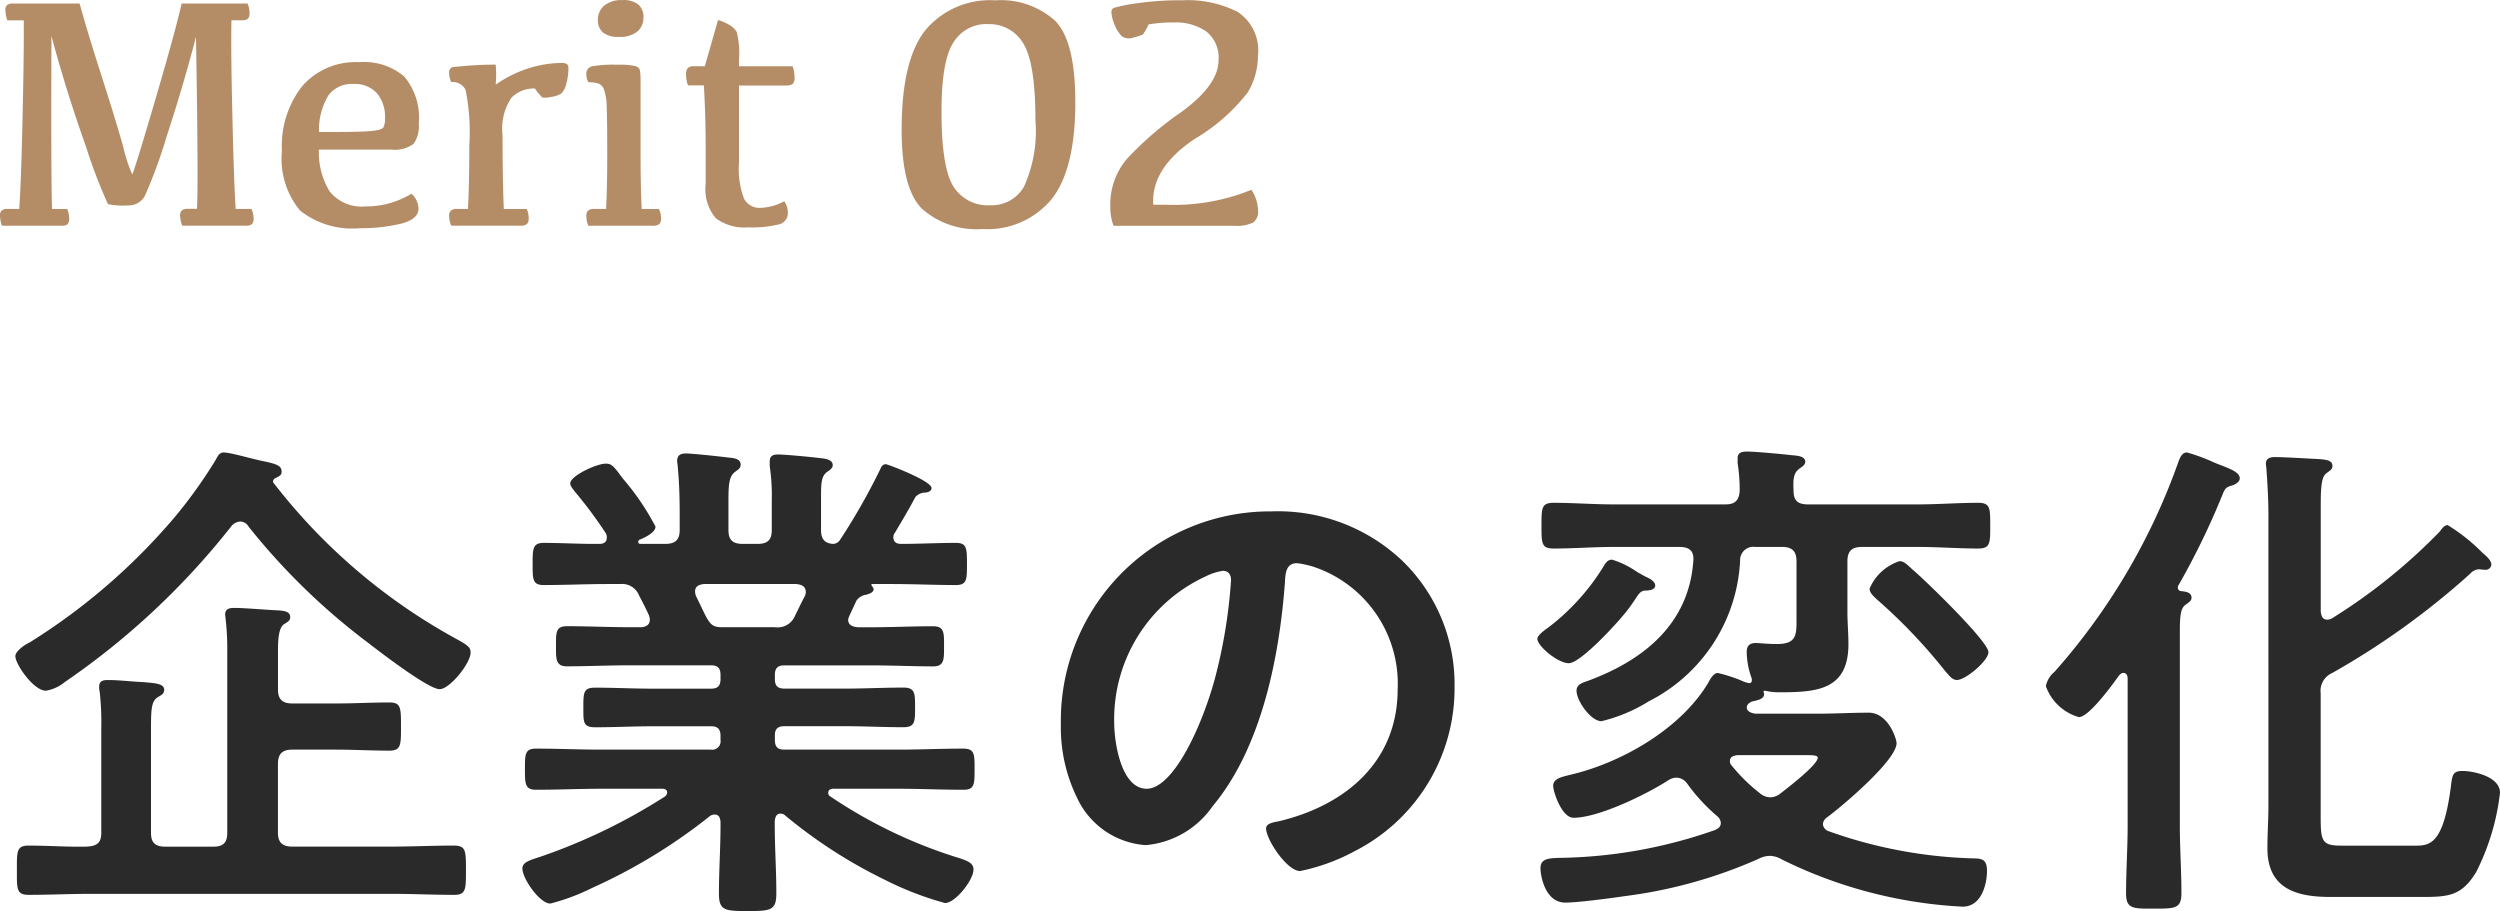
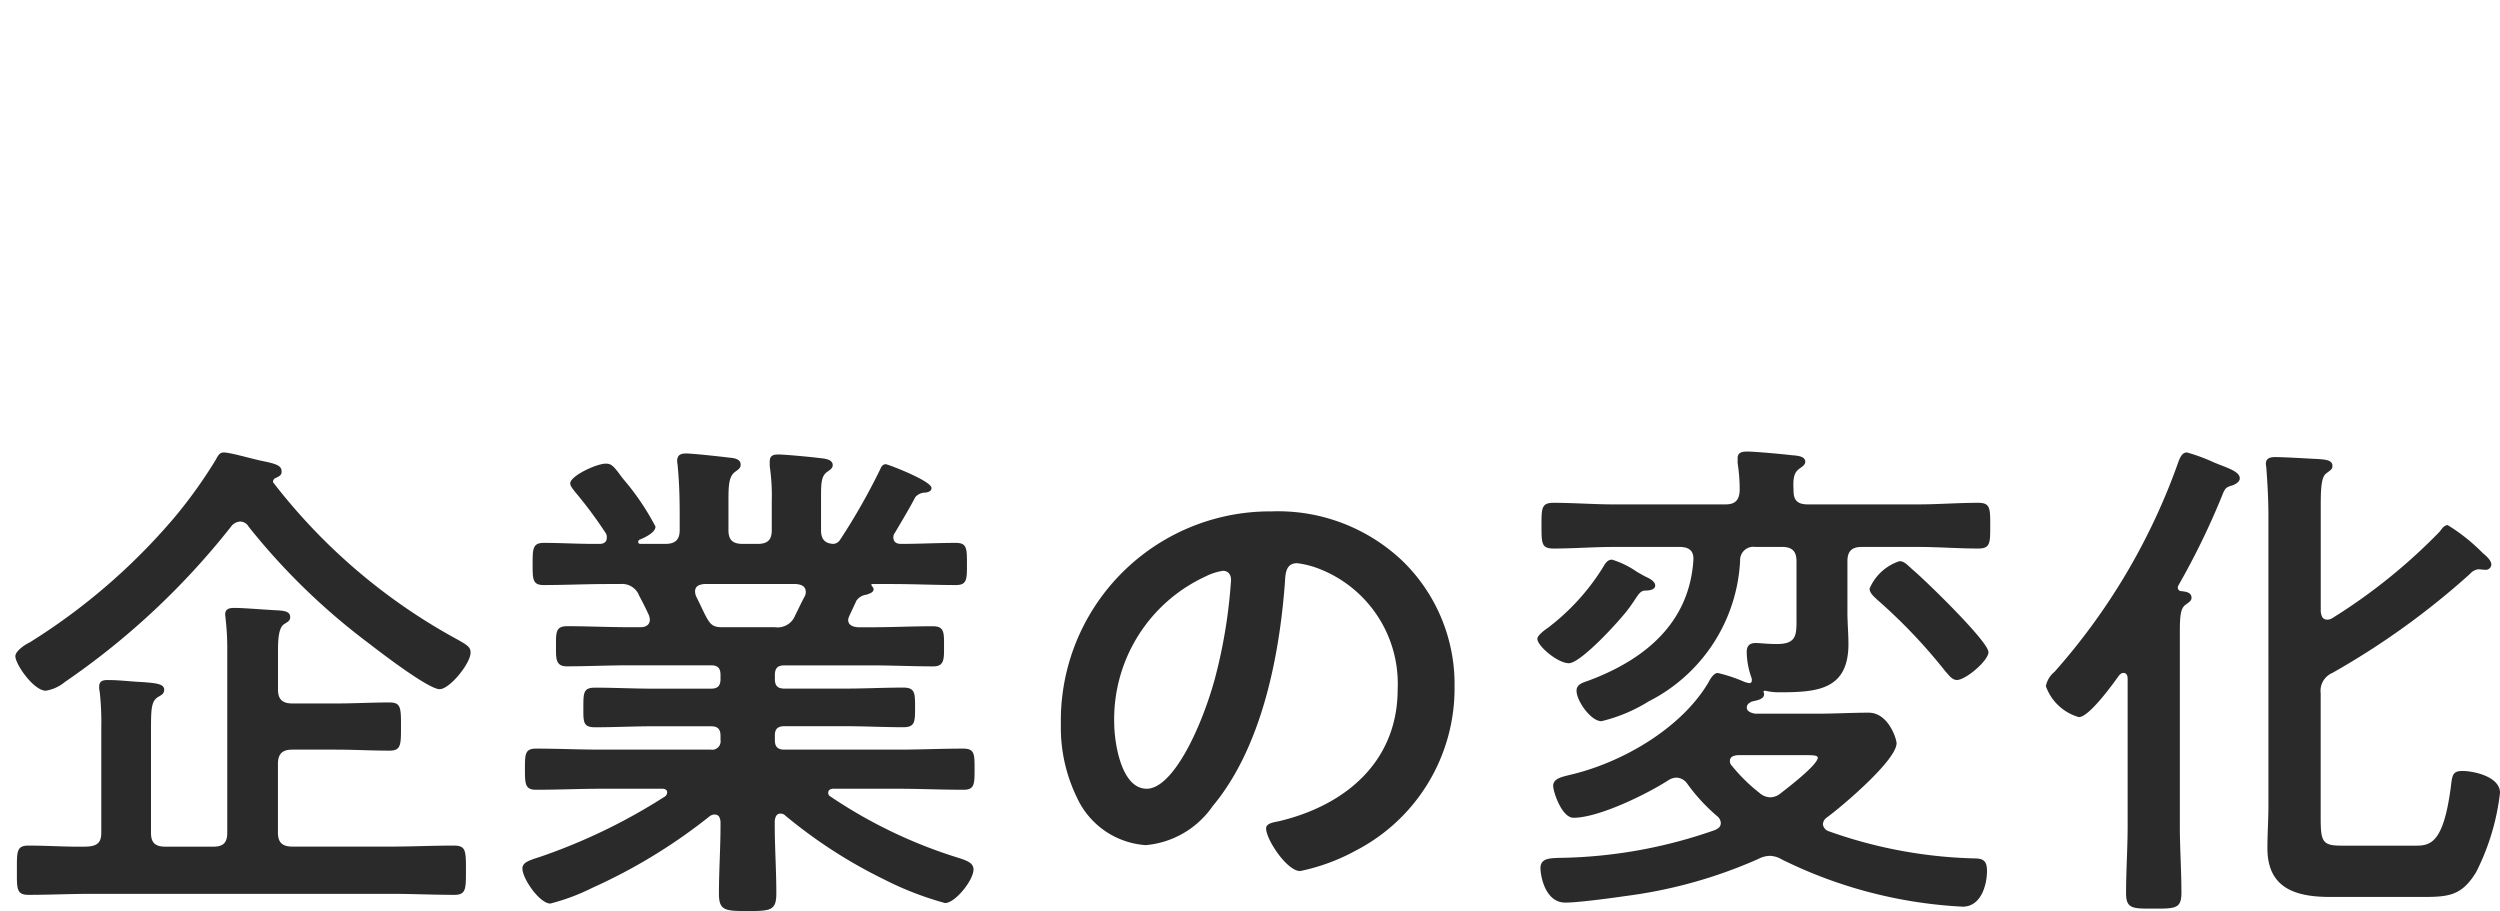
<svg xmlns="http://www.w3.org/2000/svg" width="157.484" height="57.398" viewBox="0 0 157.484 57.398">
  <g id="Group_1413" data-name="Group 1413" transform="translate(-555.82 -1914.778)">
    <path id="Path_1569" data-name="Path 1569" d="M15.424-22.112a.79.79,0,0,1,.512-.256.619.619,0,0,1,.544.32,41.337,41.337,0,0,0,7.584,7.36c.7.544,3.744,2.88,4.448,2.88.64,0,1.952-1.632,1.952-2.3,0-.32-.128-.448-.96-.9a36.889,36.889,0,0,1-11.424-9.76.166.166,0,0,1-.064-.128.275.275,0,0,1,.192-.224c.192-.1.352-.16.352-.384,0-.352-.224-.48-1.184-.672-.768-.16-2.048-.544-2.464-.544-.288,0-.384.256-.512.48a30.116,30.116,0,0,1-2.592,3.616,39.058,39.058,0,0,1-9.12,7.872c-.288.128-.9.544-.9.864,0,.512,1.152,2.176,1.92,2.176A2.5,2.5,0,0,0,4.9-12.256,47.366,47.366,0,0,0,15.424-22.112ZM21.984-8c1.12,0,2.24.064,3.36.064.736,0,.736-.352.736-1.5,0-1.216,0-1.536-.736-1.536-1.12,0-2.24.064-3.36.064H19.232c-.608,0-.9-.256-.9-.864v-2.432c0-.7.032-1.472.384-1.7.256-.16.384-.224.384-.448,0-.352-.384-.384-.672-.416-.768-.032-2.24-.16-2.848-.16-.32,0-.576.064-.576.416,0,.1.032.224.032.32a15.636,15.636,0,0,1,.1,1.728V-2.752c0,.608-.256.864-.864.864h-3.04c-.64,0-.9-.256-.9-.864V-9.344c0-1.216.032-1.7.416-1.952.192-.128.416-.192.416-.48,0-.384-.576-.416-1.376-.48-.736-.032-1.44-.128-2.176-.128-.32,0-.544.064-.544.416a.987.987,0,0,0,.032.32,17.5,17.5,0,0,1,.1,2.3v6.592c0,.608-.256.832-.9.864-1.216.032-2.432-.064-3.68-.064-.768,0-.736.384-.736,1.568,0,1.152-.032,1.536.736,1.536,1.312,0,2.656-.064,3.968-.064h18.88c1.312,0,2.624.064,3.968.064.736,0,.736-.352.736-1.536,0-1.248,0-1.568-.768-1.568-1.312,0-2.624.064-3.936.064h-6.24c-.608,0-.9-.256-.9-.864V-7.1c0-.64.288-.9.9-.9ZM46.3-15.712c-.832,0-.832-.352-1.632-1.952a.934.934,0,0,1-.064-.288c0-.352.256-.448.576-.48h5.792c.32.032.608.128.608.512a.6.6,0,0,1-.064.256c-.224.416-.416.832-.608,1.216a1.187,1.187,0,0,1-1.28.736Zm7.456-5.536a.542.542,0,0,1-.448.288c-.576-.032-.768-.352-.768-.864V-24c0-.8.032-1.216.352-1.472.224-.16.384-.256.384-.448,0-.384-.544-.416-.832-.448-.48-.064-2.176-.224-2.592-.224-.32,0-.544.064-.544.448v.288a12.784,12.784,0,0,1,.128,2.208v1.824c0,.608-.256.864-.9.864h-.928c-.64,0-.9-.256-.9-.864v-1.888c0-.928.032-1.472.384-1.76.256-.192.384-.256.384-.48,0-.384-.448-.416-.768-.448-.512-.064-2.24-.256-2.688-.256-.32,0-.544.1-.544.48,0,.1.032.192.032.288.1,1.024.128,2.048.128,3.072v.992c0,.608-.288.864-.9.864H41.184c-.1,0-.16-.032-.16-.128a.166.166,0,0,1,.064-.128c.32-.128,1.024-.448,1.024-.832A15.766,15.766,0,0,0,40.1-25.024q-.192-.24-.288-.384c-.352-.448-.48-.608-.832-.608-.576,0-2.24.768-2.24,1.248,0,.16.192.384.288.512a26.567,26.567,0,0,1,1.952,2.624.476.476,0,0,1,.064.288c0,.288-.224.384-.448.384H38.24c-1.056,0-2.112-.064-3.168-.064-.7,0-.7.384-.7,1.344s0,1.312.7,1.312c1.344,0,2.656-.064,4-.064H39.9a1.145,1.145,0,0,1,1.184.736c.224.416.416.8.608,1.216a.934.934,0,0,1,.064.288c0,.48-.512.48-.576.48h-.736c-1.312,0-2.592-.064-3.9-.064-.736,0-.7.416-.7,1.28,0,.736-.032,1.248.672,1.248,1.312,0,2.624-.064,3.936-.064H45.6c.416,0,.608.16.608.608v.256c0,.448-.192.608-.608.608H41.984c-1.216,0-2.464-.064-3.68-.064-.736,0-.736.32-.736,1.248,0,.9-.032,1.248.736,1.248,1.216,0,2.464-.064,3.68-.064H45.6c.416,0,.608.16.608.608v.256A.529.529,0,0,1,45.6-8H38.688c-1.344,0-2.72-.064-4.1-.064-.7,0-.7.352-.7,1.28s0,1.312.7,1.312c1.376,0,2.752-.064,4.1-.064H42.56c.128,0,.288.064.288.224a.333.333,0,0,1-.128.256,36.465,36.465,0,0,1-7.872,3.808c-.7.224-1.12.352-1.12.736,0,.64,1.088,2.208,1.76,2.208A13.19,13.19,0,0,0,38.144.7a34.614,34.614,0,0,0,7.392-4.512.516.516,0,0,1,.288-.1c.288,0,.352.192.384.448v.224c0,1.44-.1,2.88-.1,4.32,0,1.056.384,1.088,1.792,1.088,1.472,0,1.824-.032,1.824-1.12,0-1.44-.1-2.88-.1-4.288V-3.52c.032-.224.1-.448.352-.448a.411.411,0,0,1,.32.128A31.074,31.074,0,0,0,56.544.192a20.2,20.2,0,0,0,3.808,1.472c.64,0,1.792-1.44,1.792-2.112,0-.384-.32-.544-1.056-.768a30.535,30.535,0,0,1-7.968-3.84.242.242,0,0,1-.128-.224c0-.192.16-.256.32-.256h4.1c1.344,0,2.72.064,4.1.064.7,0,.7-.352.7-1.312s0-1.28-.736-1.28c-1.376,0-2.72.064-4.064.064H50.24c-.448,0-.608-.192-.608-.608V-8.9c0-.416.192-.576.608-.576h3.808c1.216,0,2.432.064,3.68.064.736,0,.736-.352.736-1.248s0-1.248-.736-1.248c-1.248,0-2.464.064-3.68.064H50.24c-.448,0-.608-.192-.608-.608V-12.7c0-.448.192-.608.608-.608h5.44c1.312,0,2.624.064,3.936.064.7,0,.672-.48.672-1.248,0-.864.032-1.28-.7-1.28-1.312,0-2.592.064-3.9.064h-.832c-.32-.032-.608-.128-.608-.48a1.017,1.017,0,0,1,.1-.288c.128-.288.288-.608.416-.9a.885.885,0,0,1,.64-.384c.16-.064.448-.128.448-.352,0-.064-.064-.128-.1-.192-.064-.064-.064-.128.032-.128h1.248c1.344,0,2.656.064,4,.064.7,0,.7-.352.7-1.312,0-.992,0-1.344-.7-1.344-1.152,0-2.3.064-3.456.064-.256,0-.48-.1-.48-.416a.447.447,0,0,1,.1-.288c.32-.544.992-1.664,1.28-2.24a.847.847,0,0,1,.608-.288c.064,0,.416-.032.416-.288,0-.448-2.752-1.5-2.88-1.5-.192,0-.288.16-.352.32A40.048,40.048,0,0,1,53.76-21.248Zm24.1,1.984c.352,0,.512.256.512.576a32.544,32.544,0,0,1-1.024,6.24c-.9,3.264-2.688,6.912-4.288,6.912-1.632,0-2.048-2.976-2.048-4.16a9.9,9.9,0,0,1,5.76-9.216A3.6,3.6,0,0,1,77.856-19.264Zm3.072-3.744a13.183,13.183,0,0,0-13.28,13.44,10.031,10.031,0,0,0,.992,4.544,5.158,5.158,0,0,0,4.352,3.04,5.732,5.732,0,0,0,4.224-2.464c3.072-3.68,4.192-9.376,4.544-14.048.032-.544.032-1.248.768-1.248a5.589,5.589,0,0,1,1.216.288,7.763,7.763,0,0,1,5.12,7.648c0,4.576-3.3,7.328-7.488,8.32-.32.064-.8.128-.8.448,0,.7,1.312,2.688,2.144,2.688a12.45,12.45,0,0,0,3.488-1.28,11.5,11.5,0,0,0,6.24-10.336,10.824,10.824,0,0,0-3.232-7.872A11.381,11.381,0,0,0,80.928-23.008Zm45.152,8.864c0-.672-4.064-4.608-4.8-5.216-.32-.288-.512-.512-.8-.512a3.076,3.076,0,0,0-1.888,1.728c0,.288.288.512.48.7a34.1,34.1,0,0,1,4.32,4.544c.192.192.384.512.7.512C124.64-12.384,126.08-13.6,126.08-14.144Zm-20.992-4.192c0-.256-.352-.448-.576-.544-.128-.064-.352-.192-.576-.32a5.621,5.621,0,0,0-1.568-.768c-.32,0-.448.288-.608.544a14.15,14.15,0,0,1-3.424,3.744c-.192.128-.672.48-.672.7,0,.448,1.28,1.536,1.984,1.536.768,0,3.3-2.784,3.776-3.456.128-.16.224-.32.32-.448.288-.448.416-.64.672-.672C104.544-18.016,105.088-18.016,105.088-18.336Zm6.56,13.056a10.83,10.83,0,0,1-1.728-1.7.406.406,0,0,1-.128-.288c0-.288.224-.352.48-.384h4.416c.416,0,.64.032.64.16,0,.448-1.92,1.92-2.336,2.24a1.033,1.033,0,0,1-.672.256A1.067,1.067,0,0,1,111.648-5.28Zm1.44-15.488c.64,0,.9.288.9.9v3.328c0,1.248.1,1.888-1.248,1.888-.544,0-1.088-.064-1.312-.064-.384,0-.576.16-.576.576a4.955,4.955,0,0,0,.32,1.664v.128a.149.149,0,0,1-.16.16,1.584,1.584,0,0,1-.416-.128,9.534,9.534,0,0,0-1.568-.512c-.256,0-.48.384-.576.576-1.728,2.944-5.536,5.12-8.8,5.856-.352.1-.992.192-.992.672,0,.384.544,2.016,1.28,2.016,1.6,0,4.64-1.5,5.984-2.368a.967.967,0,0,1,.512-.16.87.87,0,0,1,.672.384,11.482,11.482,0,0,0,1.888,2.048.6.6,0,0,1,.224.416c0,.256-.16.352-.352.448a30.679,30.679,0,0,1-9.92,1.76c-.448.032-1.088,0-1.088.64,0,.48.288,2.176,1.568,2.176.8,0,2.944-.288,3.808-.416a30.025,30.025,0,0,0,8.352-2.336,1.579,1.579,0,0,1,.736-.192,1.522,1.522,0,0,1,.736.224,28.932,28.932,0,0,0,11.392,2.976c1.216,0,1.536-1.472,1.536-2.24,0-.64-.224-.8-.8-.8a29.364,29.364,0,0,1-9.216-1.728.53.53,0,0,1-.32-.416.547.547,0,0,1,.224-.416c.928-.672,4.416-3.616,4.416-4.7,0-.256-.512-1.92-1.76-1.92-1.088,0-2.144.064-3.232.064h-3.9c-.224-.032-.544-.128-.544-.384a.336.336,0,0,1,.16-.288c.064-.032.128-.1.192-.1.256-.064.736-.128.736-.448,0-.064,0-.1-.032-.128,0-.064,0-.1.1-.1a3.689,3.689,0,0,0,.832.1c2.368,0,4.416-.1,4.416-3.04,0-.672-.064-1.344-.064-1.984v-3.232c0-.608.256-.9.9-.9h3.552c1.248,0,2.528.1,3.776.1.768,0,.768-.32.768-1.44s0-1.44-.768-1.44c-1.248,0-2.528.1-3.776.1h-6.944c-.608,0-.9-.224-.9-.832-.032-.672-.032-1.12.352-1.408.224-.16.384-.256.384-.448,0-.384-.608-.384-.9-.416-.544-.064-2.24-.224-2.752-.224-.288,0-.608.032-.608.416v.32a10.472,10.472,0,0,1,.128,1.728c-.032.608-.288.864-.9.864h-7.04c-1.248,0-2.528-.1-3.776-.1-.768,0-.768.32-.768,1.44s0,1.44.768,1.44c1.248,0,2.528-.1,3.776-.1h4.16c.608,0,.9.256.864.832-.256,3.968-3.072,6.272-6.592,7.584-.352.128-.768.224-.768.64,0,.64.9,1.92,1.568,1.92a10,10,0,0,0,2.976-1.248,10.517,10.517,0,0,0,5.76-8.864.835.835,0,0,1,.96-.864ZM134.848-3.2c0,1.408-.1,2.848-.1,4.256,0,.992.448.96,1.76.96,1.344,0,1.728,0,1.728-.992,0-1.408-.1-2.816-.1-4.224V-15.36c0-.992.032-1.536.352-1.76.256-.192.384-.256.384-.448,0-.352-.384-.384-.64-.416a.219.219,0,0,1-.224-.224.242.242,0,0,1,.032-.128,47.3,47.3,0,0,0,2.784-5.728c.16-.416.256-.48.608-.576.192-.064.48-.224.48-.448,0-.448-.832-.672-1.6-.992a11.57,11.57,0,0,0-1.728-.64c-.32,0-.448.352-.544.608A40.018,40.018,0,0,1,130.24-12.9a1.562,1.562,0,0,0-.544.9,3.107,3.107,0,0,0,2.08,1.952c.64,0,2.144-2.08,2.528-2.624.1-.1.16-.16.288-.16.192,0,.256.192.256.352ZM154.5-21.728a35.7,35.7,0,0,1-6.752,5.44.617.617,0,0,1-.32.1c-.32,0-.384-.256-.416-.512v-6.624c0-1.12.032-1.856.352-2.08.288-.224.384-.256.384-.48,0-.384-.544-.384-.8-.416-.7-.032-2.176-.128-2.816-.128-.288,0-.576.064-.576.416,0,.1.032.224.032.32.064.832.128,1.92.128,2.944V-4.48c0,.9-.064,1.792-.064,2.688,0,2.56,1.824,3.072,3.968,3.072h5.856c1.632,0,2.432-.1,3.328-1.568a14.751,14.751,0,0,0,1.5-4.992c0-1.024-1.664-1.376-2.368-1.376-.64,0-.64.288-.736,1.056-.448,3.36-1.216,3.648-2.144,3.648H148.32c-1.216,0-1.312-.256-1.312-1.792v-7.808a1.226,1.226,0,0,1,.736-1.28,48.853,48.853,0,0,0,8.672-6.24.831.831,0,0,1,.512-.288c.16,0,.32.032.448.032a.358.358,0,0,0,.384-.32c0-.288-.352-.576-.544-.736a11.543,11.543,0,0,0-2.208-1.76C154.784-22.144,154.624-21.888,154.5-21.728Z" transform="translate(555 1970)" fill="#2a2a2a" />
-     <path id="Path_1575" data-name="Path 1575" d="M5.834-14q.492,1.784,1.374,4.532T8.583-4.978A9.344,9.344,0,0,0,9.146-3.24q.072,0,1.374-4.419T12.264-14h4.153a1.6,1.6,0,0,1,.123.595.5.5,0,0,1-.1.359.5.5,0,0,1-.359.1H15.4q-.041,1.887.062,6.173t.205,5.711h.995a1.492,1.492,0,0,1,.133.595.5.5,0,0,1-.1.359.518.518,0,0,1-.369.1H12.3a1.819,1.819,0,0,1-.133-.646.4.4,0,0,1,.108-.313.521.521,0,0,1,.354-.1h.6Q13.32-2.84,13.166-11.9q-.8,3.076-1.846,6.265A30.856,30.856,0,0,1,9.936-1.866a1.171,1.171,0,0,1-1.1.584,4.317,4.317,0,0,1-1.215-.082A31.879,31.879,0,0,1,6.25-4.948Q5-8.449,4.061-11.956,4.03-2.84,4.1-1.056h.954a1.6,1.6,0,0,1,.123.595.5.5,0,0,1-.1.359.5.5,0,0,1-.359.1H.943A1.951,1.951,0,0,1,.82-.646.4.4,0,0,1,.928-.959a.521.521,0,0,1,.354-.1H2.03q.113-1.425.21-5.711t.077-6.173H1.282a1.951,1.951,0,0,1-.123-.646.4.4,0,0,1,.108-.313A.521.521,0,0,1,1.62-14ZM23.061-8.931A1.806,1.806,0,0,0,21.5-8.2a4.169,4.169,0,0,0-.584,2.292h1.056q1.682,0,2.292-.067t.708-.22a1.171,1.171,0,0,0,.1-.574,2.3,2.3,0,0,0-.513-1.589A1.9,1.9,0,0,0,23.061-8.931Zm.39-1.374a3.908,3.908,0,0,1,2.83.9A4.034,4.034,0,0,1,27.2-6.429a1.894,1.894,0,0,1-.328,1.271A2.008,2.008,0,0,1,25.44-4.8H20.908a4.708,4.708,0,0,0,.672,2.625,2.587,2.587,0,0,0,2.3.954,5.43,5.43,0,0,0,2.861-.8,1.313,1.313,0,0,1,.441.933q0,.687-1.133.964a10.806,10.806,0,0,1-2.558.277A5.283,5.283,0,0,1,19.723-.959,5.089,5.089,0,0,1,18.58-4.707a6.09,6.09,0,0,1,1.287-4.1A4.466,4.466,0,0,1,23.451-10.305Zm5.66.667a.333.333,0,0,1,.215-.354,23.8,23.8,0,0,1,2.717-.159,6.377,6.377,0,0,1,0,1.261,7.706,7.706,0,0,1,2.189-1.066,7.083,7.083,0,0,1,1.912-.3.751.751,0,0,1,.385.067q.1.067.1.292a3.56,3.56,0,0,1-.138.943,1.143,1.143,0,0,1-.333.636,1.658,1.658,0,0,1-.646.205,1.356,1.356,0,0,1-.528.031,3.441,3.441,0,0,1-.467-.564,1.968,1.968,0,0,0-1.477.579,3.453,3.453,0,0,0-.564,2.333q.01,3.148.082,4.676H34a1.354,1.354,0,0,1,.123.574.5.5,0,0,1-.113.379.659.659,0,0,1-.431.1H29.244a1.64,1.64,0,0,1-.133-.615.441.441,0,0,1,.113-.333.524.524,0,0,1,.369-.108H30.3q.082-1.528.082-4a13.324,13.324,0,0,0-.236-3.507.908.908,0,0,0-.9-.482A1.4,1.4,0,0,1,29.111-9.639ZM39.785-11.9a1.472,1.472,0,0,1-.984-.277,1,1,0,0,1-.318-.8,1.152,1.152,0,0,1,.41-.9,1.7,1.7,0,0,1,1.128-.338,1.465,1.465,0,0,1,1.025.292,1.031,1.031,0,0,1,.308.784,1.153,1.153,0,0,1-.379.9A1.735,1.735,0,0,1,39.785-11.9ZM42.328-1.056a1.266,1.266,0,0,1,.133.574.5.5,0,0,1-.113.379.68.68,0,0,1-.441.1h-4.03a1.757,1.757,0,0,1-.123-.615.454.454,0,0,1,.108-.333.521.521,0,0,1,.374-.108H39q.072-1.425.072-3.343,0-2.338-.036-3.122A3.36,3.36,0,0,0,38.862-8.6a.611.611,0,0,0-.374-.369,2.133,2.133,0,0,0-.6-.072.935.935,0,0,1-.133-.5.473.473,0,0,1,.4-.513,8.319,8.319,0,0,1,1.548-.092,5.061,5.061,0,0,1,1.1.077q.287.077.328.287a4.328,4.328,0,0,1,.041.723V-4.4q0,1.917.072,3.343Zm2.892-8.993.831-2.912a3.257,3.257,0,0,1,.733.318,1.241,1.241,0,0,1,.446.436,5.492,5.492,0,0,1,.144,1.738v.42h3.374a2.084,2.084,0,0,1,.123.718.518.518,0,0,1-.113.395.73.73,0,0,1-.451.1H47.373v4.85a5.282,5.282,0,0,0,.318,2.281,1.1,1.1,0,0,0,.959.579,3.4,3.4,0,0,0,1.574-.42,1.3,1.3,0,0,1,.226.738.729.729,0,0,1-.6.728A7.009,7.009,0,0,1,47.958.1a3.016,3.016,0,0,1-2.046-.574,2.82,2.82,0,0,1-.641-2.143v-2.41q0-1.969-.113-3.814h-1a2.264,2.264,0,0,1-.123-.718.527.527,0,0,1,.113-.374.509.509,0,0,1,.379-.118ZM62.713.205a5.174,5.174,0,0,1-3.82-1.282Q57.617-2.358,57.617-6.05q0-4.4,1.5-6.275A5.3,5.3,0,0,1,63.523-14.2a5.083,5.083,0,0,1,3.758,1.282q1.277,1.282,1.277,5.127,0,4.245-1.5,6.122A5.233,5.233,0,0,1,62.713.205Zm.318-12.91a2.418,2.418,0,0,0-2.148,1.154Q60.129-10.4,60.129-7.2q0,3.517.743,4.712a2.548,2.548,0,0,0,2.333,1.195,2.348,2.348,0,0,0,2.112-1.154,8.5,8.5,0,0,0,.728-4.2q0-3.568-.749-4.814A2.469,2.469,0,0,0,63.031-12.7ZM70.967,0a3.28,3.28,0,0,1-.205-1.22,4.436,4.436,0,0,1,1.061-3.01,20.965,20.965,0,0,1,3.409-2.933q2.348-1.707,2.348-3.266a2.088,2.088,0,0,0-.779-1.815,3.364,3.364,0,0,0-2.02-.564,9.35,9.35,0,0,0-1.61.123,3.751,3.751,0,0,1-.354.636,3.364,3.364,0,0,1-.559.179.829.829,0,0,1-.743-.051,1.8,1.8,0,0,1-.461-.7,2.229,2.229,0,0,1-.22-.82.289.289,0,0,1,.128-.277A9.214,9.214,0,0,1,72.341-14a18.66,18.66,0,0,1,2.974-.205,6.977,6.977,0,0,1,3.471.733,2.908,2.908,0,0,1,1.277,2.763,4.506,4.506,0,0,1-.646,2.312,11.851,11.851,0,0,1-3.374,2.948Q73.315-3.6,73.469-1.323h.82a12.981,12.981,0,0,0,5.363-.943,2.525,2.525,0,0,1,.42,1.313.849.849,0,0,1-.3.743,2.355,2.355,0,0,1-1.22.21Z" transform="translate(555 1929)" fill="#b48d67" />
  </g>
</svg>